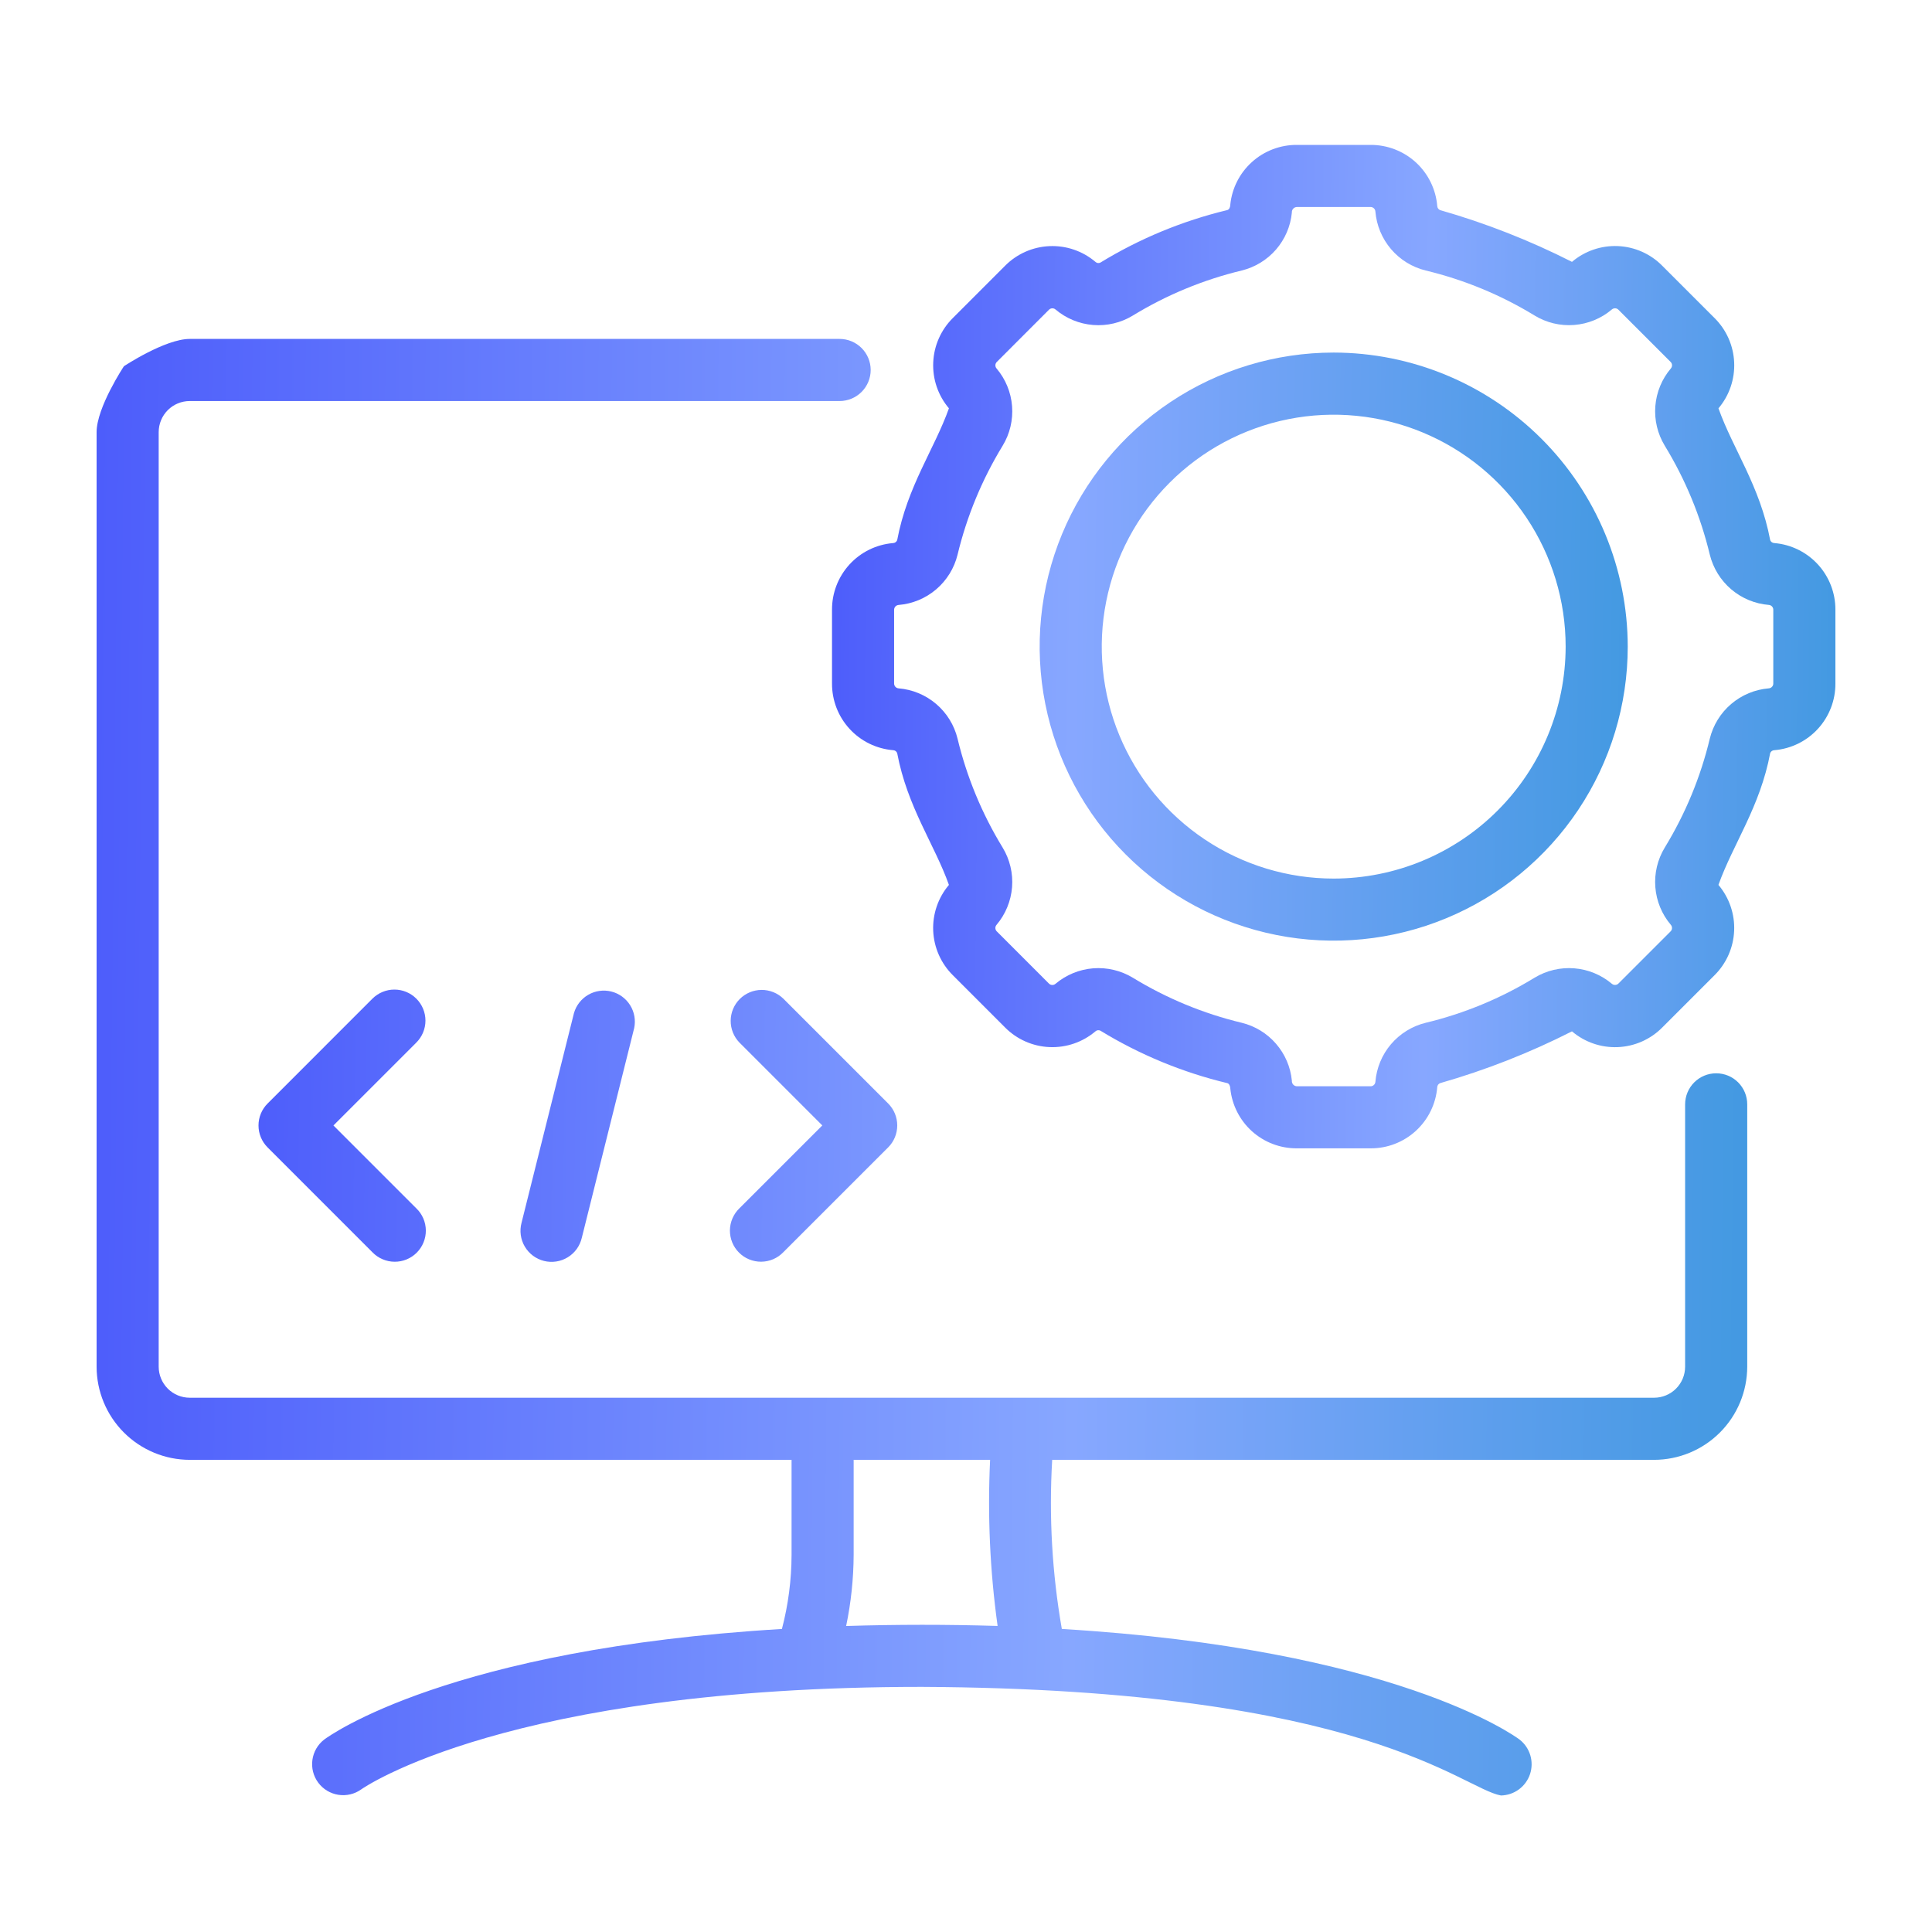
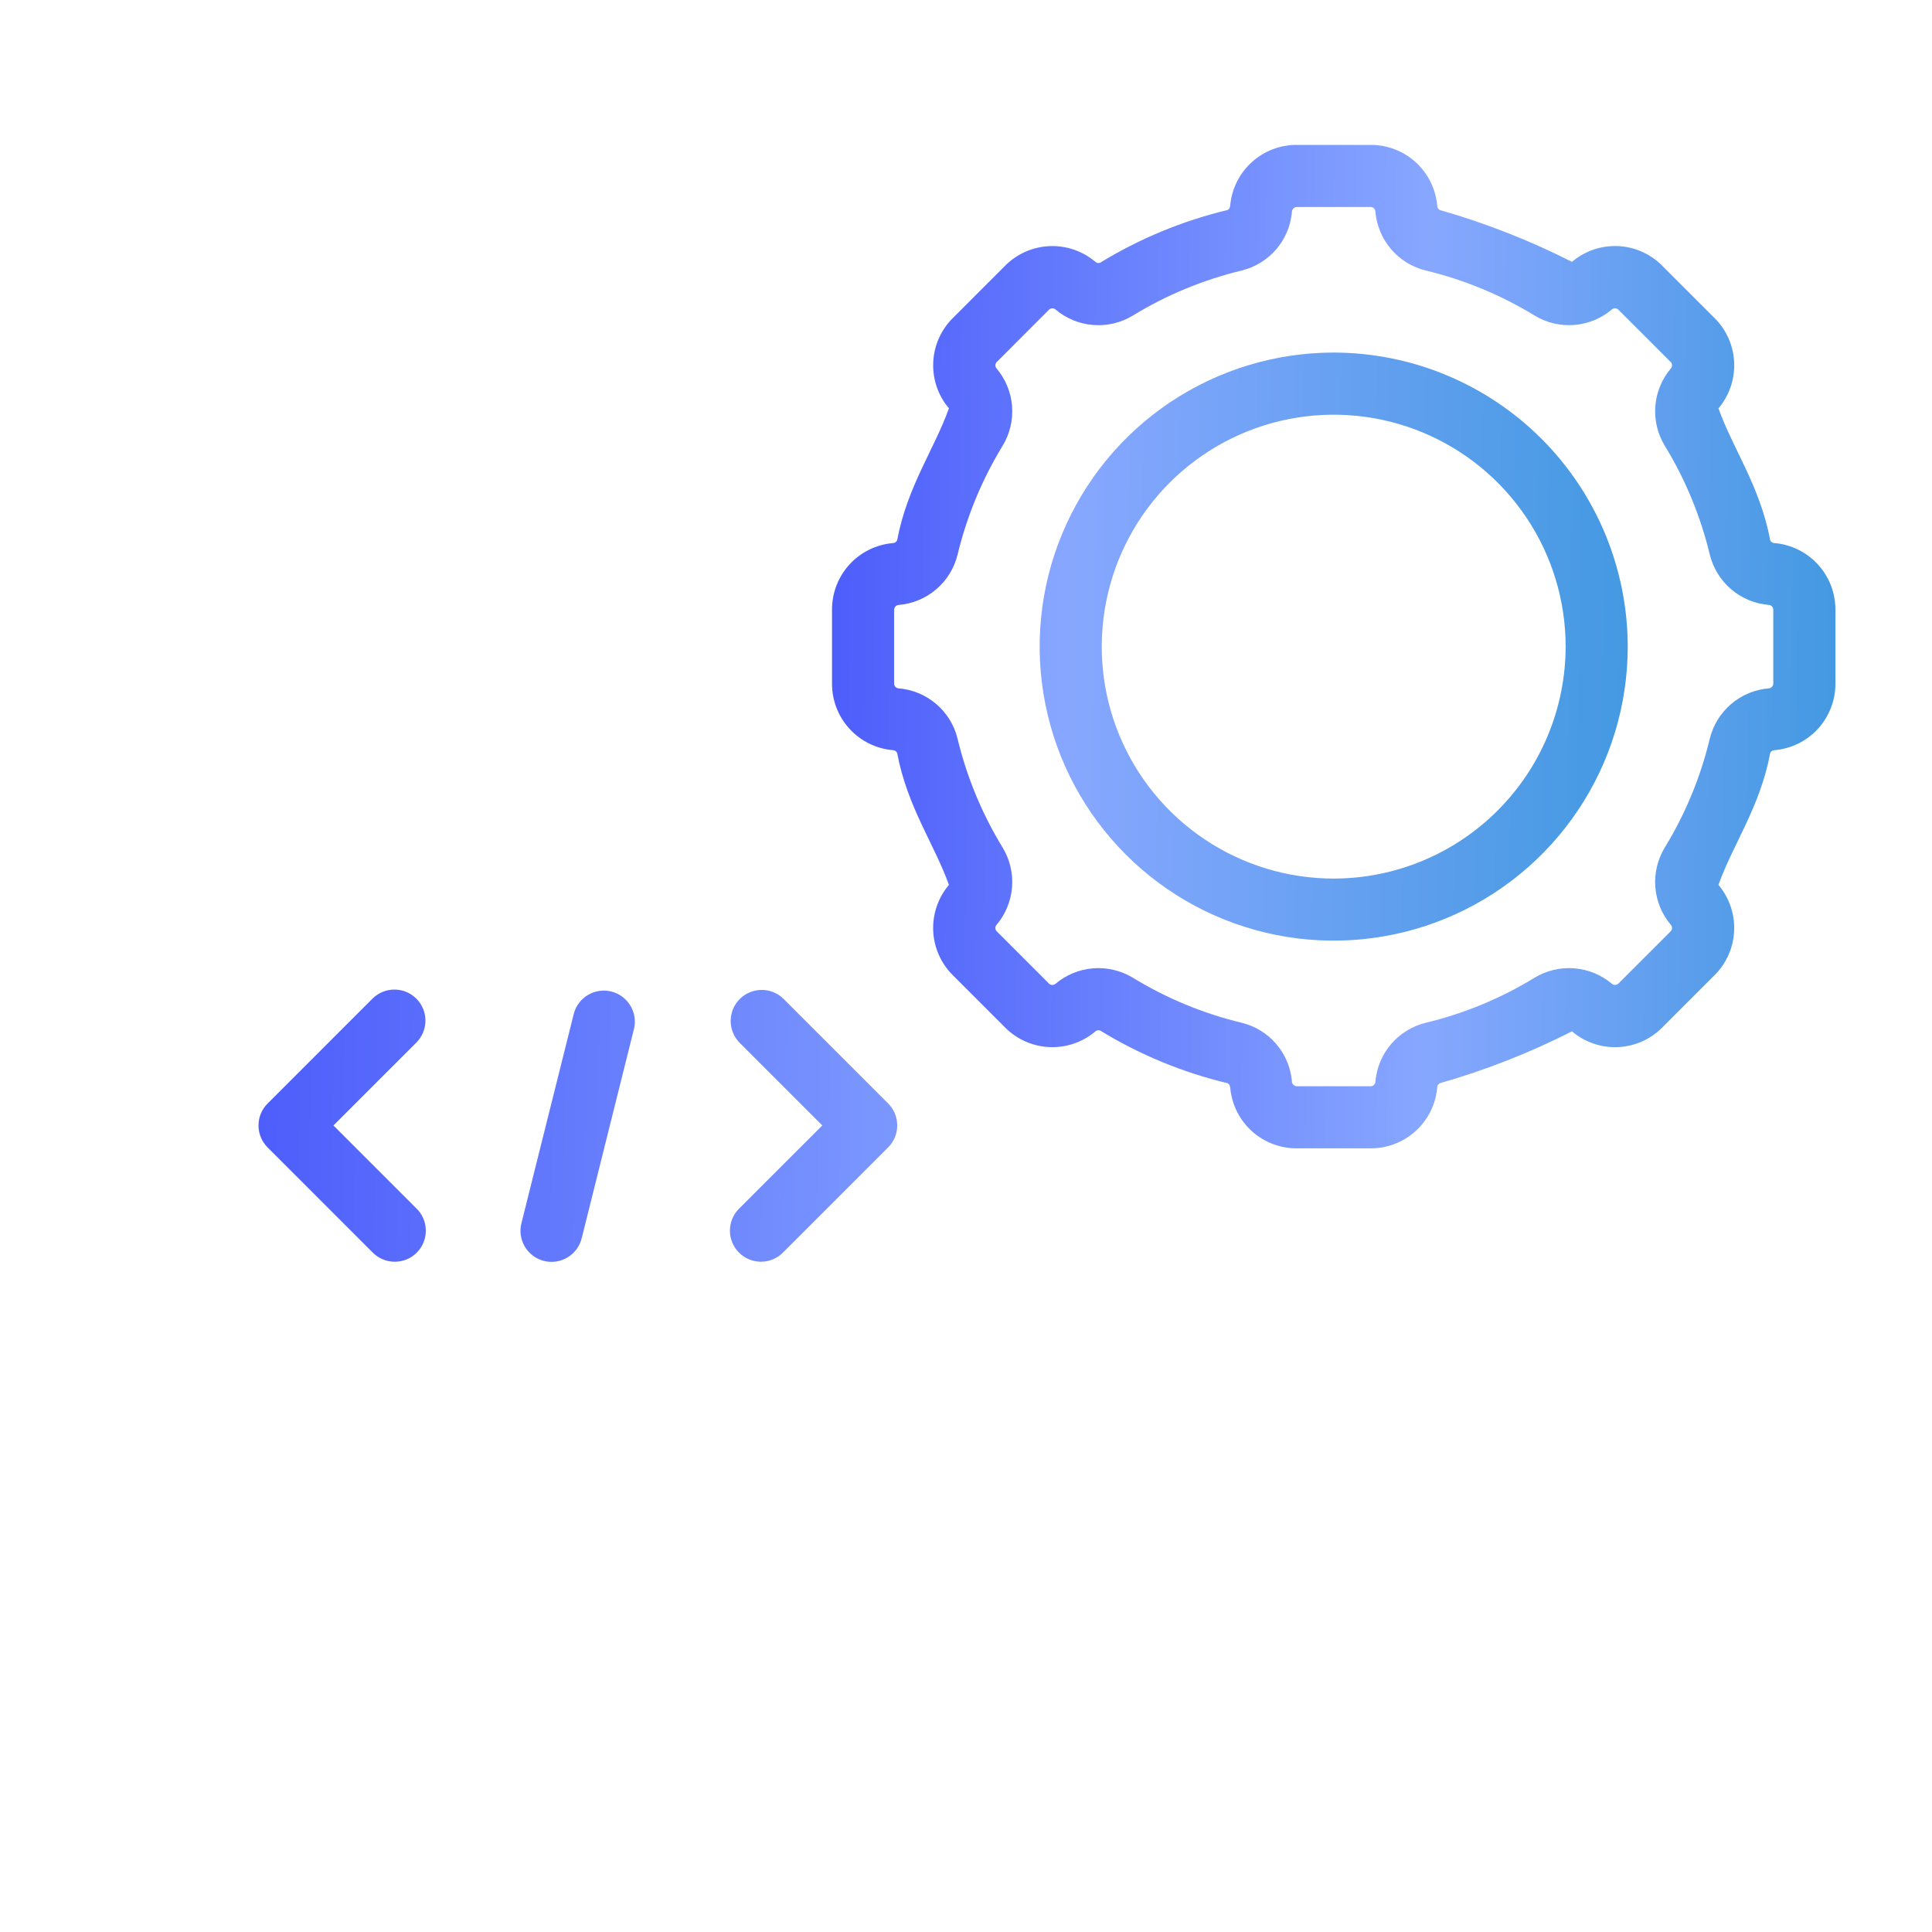
<svg xmlns="http://www.w3.org/2000/svg" width="80" height="80" viewBox="0 0 80 80" fill="none">
-   <path d="M71.063 44.443C70.722 44.443 70.395 44.578 70.154 44.819C69.913 45.06 69.777 45.388 69.777 45.728V56.592C69.777 56.932 69.642 57.26 69.4 57.501C69.159 57.742 68.832 57.877 68.491 57.877H7.857C7.516 57.877 7.189 57.742 6.948 57.501C6.707 57.26 6.571 56.932 6.571 56.592V17.892C6.571 17.551 6.707 17.224 6.948 16.982C7.189 16.741 7.516 16.606 7.857 16.606H34.767C35.108 16.606 35.435 16.47 35.676 16.229C35.917 15.988 36.053 15.661 36.053 15.32C36.053 14.979 35.917 14.652 35.676 14.411C35.435 14.17 35.108 14.034 34.767 14.034H7.857C6.834 14.035 5.131 15.165 5.131 15.165C5.131 15.165 4.001 16.869 4 17.892V56.592C4.001 57.614 4.408 58.595 5.131 59.318C5.854 60.041 6.834 60.448 7.857 60.449H32.777V64.387C32.774 65.421 32.64 66.451 32.378 67.452C18.621 68.275 13.651 71.861 13.422 72.033C13.156 72.239 12.981 72.542 12.936 72.875C12.89 73.209 12.977 73.547 13.178 73.817C13.379 74.087 13.678 74.267 14.011 74.319C14.343 74.371 14.683 74.291 14.957 74.095C15.015 74.053 20.995 69.85 38.173 69.85C56.55 69.94 60.524 74.054 62.151 74.347C62.419 74.342 62.678 74.254 62.893 74.096C63.109 73.938 63.27 73.716 63.355 73.463C63.439 73.209 63.443 72.936 63.366 72.68C63.289 72.424 63.135 72.198 62.924 72.033C62.695 71.861 57.725 68.275 43.968 67.452C43.565 65.141 43.431 62.791 43.569 60.449H68.491C69.514 60.448 70.495 60.041 71.218 59.318C71.941 58.595 72.347 57.614 72.349 56.592V45.727C72.349 45.386 72.213 45.059 71.972 44.818C71.731 44.577 71.404 44.443 71.063 44.443ZM35.037 67.329C35.239 66.361 35.343 65.375 35.348 64.387V60.449H40.998C40.888 62.746 40.992 65.049 41.309 67.327C39.219 67.263 37.127 67.264 35.037 67.329Z" fill="url(#paint0_linear_2843_5133)" />
  <path d="M73.467 22.487C73.431 22.485 73.395 22.473 73.366 22.452C73.336 22.431 73.313 22.401 73.3 22.367C72.878 20.125 71.761 18.6 71.158 16.908C71.607 16.378 71.839 15.699 71.808 15.005C71.778 14.312 71.487 13.655 70.993 13.167L68.833 11.007C68.346 10.512 67.689 10.22 66.995 10.19C66.301 10.16 65.621 10.393 65.092 10.843C63.346 9.957 61.518 9.24 59.635 8.701C59.6 8.688 59.57 8.664 59.548 8.633C59.526 8.602 59.514 8.565 59.513 8.528C59.455 7.836 59.139 7.192 58.627 6.723C58.115 6.255 57.445 5.997 56.752 6H53.698C53.012 5.997 52.349 6.249 51.84 6.709C51.33 7.168 51.01 7.801 50.943 8.484C50.943 8.574 50.898 8.682 50.815 8.7C48.962 9.146 47.191 9.879 45.565 10.873C45.531 10.89 45.493 10.896 45.456 10.891C45.419 10.885 45.385 10.868 45.358 10.842C44.828 10.393 44.148 10.161 43.455 10.192C42.761 10.222 42.105 10.513 41.616 11.007L39.457 13.167C38.964 13.655 38.673 14.312 38.643 15.005C38.612 15.699 38.844 16.378 39.293 16.908C38.694 18.592 37.569 20.138 37.15 22.367C37.136 22.402 37.113 22.432 37.082 22.454C37.052 22.475 37.016 22.487 36.978 22.488C36.287 22.546 35.643 22.862 35.175 23.374C34.707 23.886 34.449 24.555 34.452 25.248V28.302C34.449 28.997 34.707 29.667 35.177 30.179C35.647 30.692 36.292 31.007 36.985 31.064C37.021 31.065 37.056 31.078 37.086 31.099C37.115 31.121 37.137 31.15 37.15 31.185C37.574 33.429 38.695 34.959 39.293 36.642C38.844 37.172 38.612 37.852 38.642 38.545C38.673 39.239 38.964 39.896 39.457 40.384L41.617 42.545C42.106 43.038 42.763 43.328 43.456 43.358C44.149 43.388 44.828 43.156 45.358 42.707C45.385 42.682 45.419 42.666 45.456 42.66C45.493 42.655 45.531 42.661 45.565 42.678C47.191 43.672 48.964 44.405 50.818 44.85C50.898 44.866 50.943 44.98 50.944 45.069C51.012 45.751 51.332 46.384 51.841 46.843C52.35 47.301 53.012 47.554 53.698 47.55H56.752C57.446 47.554 58.117 47.295 58.629 46.825C59.141 46.355 59.456 45.71 59.513 45.018C59.515 44.981 59.527 44.945 59.549 44.915C59.571 44.886 59.601 44.863 59.635 44.85C61.518 44.311 63.346 43.593 65.092 42.706C65.621 43.156 66.3 43.389 66.994 43.359C67.688 43.329 68.345 43.038 68.833 42.544L70.993 40.384C71.486 39.895 71.777 39.239 71.807 38.545C71.838 37.852 71.605 37.172 71.157 36.642C71.758 34.957 72.882 33.415 73.3 31.183C73.313 31.148 73.337 31.118 73.368 31.097C73.398 31.076 73.435 31.064 73.472 31.064C74.164 31.006 74.808 30.69 75.277 30.178C75.745 29.666 76.004 28.996 76 28.302V25.248C76.003 24.554 75.744 23.884 75.275 23.372C74.805 22.86 74.159 22.543 73.467 22.487ZM73.428 28.303C73.429 28.354 73.409 28.403 73.374 28.44C73.339 28.477 73.292 28.5 73.241 28.503C72.667 28.55 72.123 28.777 71.684 29.151C71.246 29.524 70.937 30.026 70.799 30.585C70.418 32.177 69.788 33.699 68.934 35.096C68.635 35.589 68.498 36.163 68.544 36.737C68.589 37.312 68.814 37.858 69.187 38.297C69.219 38.335 69.237 38.384 69.234 38.434C69.232 38.485 69.211 38.532 69.175 38.567L67.015 40.727C66.98 40.762 66.932 40.782 66.882 40.784C66.832 40.786 66.784 40.769 66.745 40.737C66.305 40.366 65.76 40.141 65.186 40.096C64.612 40.05 64.038 40.186 63.545 40.484C62.149 41.338 60.628 41.968 59.036 42.351C58.476 42.488 57.974 42.798 57.599 43.237C57.225 43.676 56.999 44.222 56.952 44.796C56.948 44.847 56.925 44.894 56.888 44.928C56.851 44.962 56.802 44.981 56.752 44.98H53.698C53.669 44.979 53.64 44.971 53.614 44.959C53.588 44.946 53.564 44.928 53.545 44.906C53.526 44.884 53.511 44.858 53.503 44.83C53.494 44.802 53.491 44.773 53.493 44.744C53.438 44.179 53.208 43.646 52.836 43.218C52.465 42.789 51.969 42.486 51.418 42.351C49.826 41.969 48.303 41.339 46.906 40.484C46.412 40.186 45.838 40.051 45.264 40.096C44.69 40.142 44.144 40.367 43.704 40.739C43.666 40.771 43.617 40.788 43.567 40.786C43.517 40.784 43.469 40.763 43.434 40.727L41.275 38.567C41.24 38.532 41.218 38.485 41.216 38.434C41.214 38.384 41.231 38.335 41.264 38.297C41.636 37.858 41.861 37.312 41.907 36.737C41.952 36.163 41.816 35.589 41.517 35.096C40.663 33.699 40.032 32.177 39.65 30.585C39.513 30.025 39.203 29.523 38.764 29.149C38.325 28.775 37.78 28.549 37.205 28.503C37.155 28.498 37.109 28.475 37.075 28.438C37.042 28.401 37.023 28.353 37.023 28.303V25.25C37.023 25.199 37.043 25.15 37.077 25.113C37.112 25.076 37.159 25.054 37.21 25.05C37.783 25.003 38.328 24.777 38.765 24.404C39.203 24.03 39.513 23.529 39.65 22.97C40.033 21.378 40.663 19.855 41.517 18.457C41.816 17.965 41.953 17.39 41.907 16.816C41.862 16.241 41.637 15.695 41.264 15.256C41.231 15.218 41.215 15.168 41.217 15.118C41.219 15.068 41.241 15.021 41.277 14.986L43.435 12.826C43.47 12.79 43.517 12.769 43.567 12.767C43.617 12.764 43.666 12.781 43.704 12.813C44.144 13.186 44.689 13.411 45.264 13.457C45.838 13.503 46.413 13.367 46.906 13.068C48.303 12.213 49.826 11.584 51.418 11.201C51.969 11.065 52.465 10.762 52.837 10.334C53.208 9.905 53.438 9.371 53.493 8.807C53.491 8.778 53.494 8.748 53.503 8.72C53.512 8.692 53.526 8.667 53.546 8.645C53.565 8.623 53.588 8.605 53.615 8.592C53.641 8.58 53.67 8.573 53.699 8.571H56.752C56.803 8.571 56.852 8.59 56.89 8.626C56.927 8.661 56.949 8.709 56.952 8.76C57 9.334 57.227 9.878 57.6 10.316C57.974 10.754 58.475 11.063 59.034 11.201C60.625 11.583 62.147 12.212 63.544 13.065C64.036 13.365 64.611 13.502 65.185 13.456C65.76 13.411 66.306 13.186 66.745 12.813C66.784 12.781 66.833 12.764 66.883 12.766C66.933 12.768 66.98 12.789 67.015 12.825L69.175 14.985C69.211 15.02 69.233 15.067 69.235 15.117C69.237 15.167 69.221 15.216 69.188 15.255C68.815 15.694 68.59 16.239 68.544 16.814C68.498 17.388 68.635 17.962 68.934 18.455C69.788 19.853 70.418 21.377 70.8 22.97C70.939 23.529 71.249 24.031 71.688 24.404C72.127 24.777 72.672 25.003 73.246 25.049C73.296 25.053 73.342 25.076 73.376 25.113C73.41 25.15 73.429 25.198 73.428 25.248V28.303Z" fill="url(#paint1_linear_2843_5133)" />
  <path d="M55.225 14.599C52.817 14.599 50.463 15.313 48.461 16.651C46.459 17.989 44.898 19.89 43.977 22.115C43.055 24.34 42.814 26.788 43.284 29.15C43.754 31.512 44.913 33.681 46.616 35.384C48.319 37.087 50.488 38.246 52.85 38.716C55.212 39.186 57.66 38.945 59.885 38.023C62.11 37.102 64.011 35.541 65.349 33.539C66.687 31.537 67.401 29.183 67.401 26.775C67.397 23.547 66.113 20.452 63.831 18.17C61.548 15.887 58.453 14.603 55.225 14.599ZM55.225 36.38C53.326 36.38 51.469 35.817 49.89 34.761C48.31 33.706 47.079 32.206 46.352 30.451C45.625 28.696 45.435 26.765 45.806 24.902C46.176 23.039 47.091 21.328 48.434 19.985C49.777 18.641 51.489 17.727 53.352 17.356C55.215 16.986 57.146 17.176 58.901 17.903C60.656 18.63 62.156 19.861 63.211 21.44C64.266 23.019 64.83 24.876 64.83 26.776C64.826 29.322 63.813 31.763 62.013 33.563C60.213 35.364 57.772 36.377 55.225 36.38ZM17.24 41.352C16.999 41.111 16.672 40.976 16.331 40.976C15.991 40.976 15.664 41.111 15.422 41.352L11.081 45.694C10.839 45.935 10.704 46.262 10.704 46.603C10.704 46.944 10.839 47.271 11.081 47.512L15.422 51.854C15.541 51.977 15.683 52.075 15.84 52.142C15.997 52.209 16.165 52.245 16.336 52.246C16.507 52.248 16.676 52.215 16.834 52.151C16.992 52.086 17.136 51.99 17.256 51.87C17.377 51.749 17.473 51.605 17.537 51.447C17.602 51.289 17.634 51.12 17.633 50.949C17.631 50.779 17.596 50.61 17.529 50.453C17.461 50.296 17.363 50.154 17.24 50.036L13.807 46.603L17.24 43.17C17.481 42.929 17.617 42.602 17.617 42.261C17.617 41.92 17.481 41.593 17.24 41.352ZM30.617 50.034C30.494 50.153 30.396 50.295 30.329 50.452C30.261 50.609 30.226 50.777 30.224 50.948C30.223 51.119 30.256 51.288 30.32 51.446C30.385 51.604 30.48 51.748 30.601 51.868C30.722 51.989 30.865 52.085 31.023 52.149C31.181 52.214 31.351 52.246 31.521 52.245C31.692 52.243 31.861 52.208 32.018 52.141C32.175 52.073 32.316 51.975 32.435 51.852L36.777 47.511C37.018 47.27 37.153 46.943 37.153 46.602C37.153 46.261 37.018 45.934 36.777 45.693L32.435 41.351C32.193 41.117 31.868 40.987 31.531 40.99C31.194 40.993 30.871 41.128 30.633 41.366C30.394 41.605 30.259 41.927 30.256 42.264C30.253 42.602 30.383 42.926 30.617 43.169L34.05 46.602L30.617 50.034ZM23.767 41.949L21.596 50.632C21.552 50.797 21.541 50.969 21.564 51.138C21.587 51.307 21.643 51.47 21.73 51.617C21.817 51.765 21.932 51.893 22.068 51.995C22.205 52.097 22.361 52.171 22.526 52.213C22.692 52.254 22.864 52.262 23.033 52.236C23.202 52.211 23.363 52.151 23.509 52.062C23.655 51.973 23.781 51.856 23.881 51.718C23.981 51.579 24.052 51.422 24.091 51.256L26.26 42.572C26.329 42.246 26.269 41.906 26.093 41.624C25.916 41.341 25.637 41.138 25.314 41.057C24.991 40.977 24.649 41.024 24.36 41.191C24.072 41.357 23.859 41.629 23.767 41.949Z" fill="url(#paint2_linear_2843_5133)" />
  <defs>
    <linearGradient id="paint0_linear_2843_5133" x1="4.118" y1="14.398" x2="73.133" y2="15.17" gradientUnits="userSpaceOnUse">
      <stop stop-color="#4D5DFB" />
      <stop offset="0.591" stop-color="#87A7FF" />
      <stop offset="1" stop-color="#4299E1" />
    </linearGradient>
    <linearGradient id="paint1_linear_2843_5133" x1="34.524" y1="6.25" x2="76.478" y2="6.664" gradientUnits="userSpaceOnUse">
      <stop stop-color="#4D5DFB" />
      <stop offset="0.591" stop-color="#87A7FF" />
      <stop offset="1" stop-color="#4299E1" />
    </linearGradient>
    <linearGradient id="paint2_linear_2843_5133" x1="10.802" y1="14.825" x2="68.047" y2="15.677" gradientUnits="userSpaceOnUse">
      <stop stop-color="#4D5DFB" />
      <stop offset="0.591" stop-color="#87A7FF" />
      <stop offset="1" stop-color="#4299E1" />
    </linearGradient>
  </defs>
</svg>